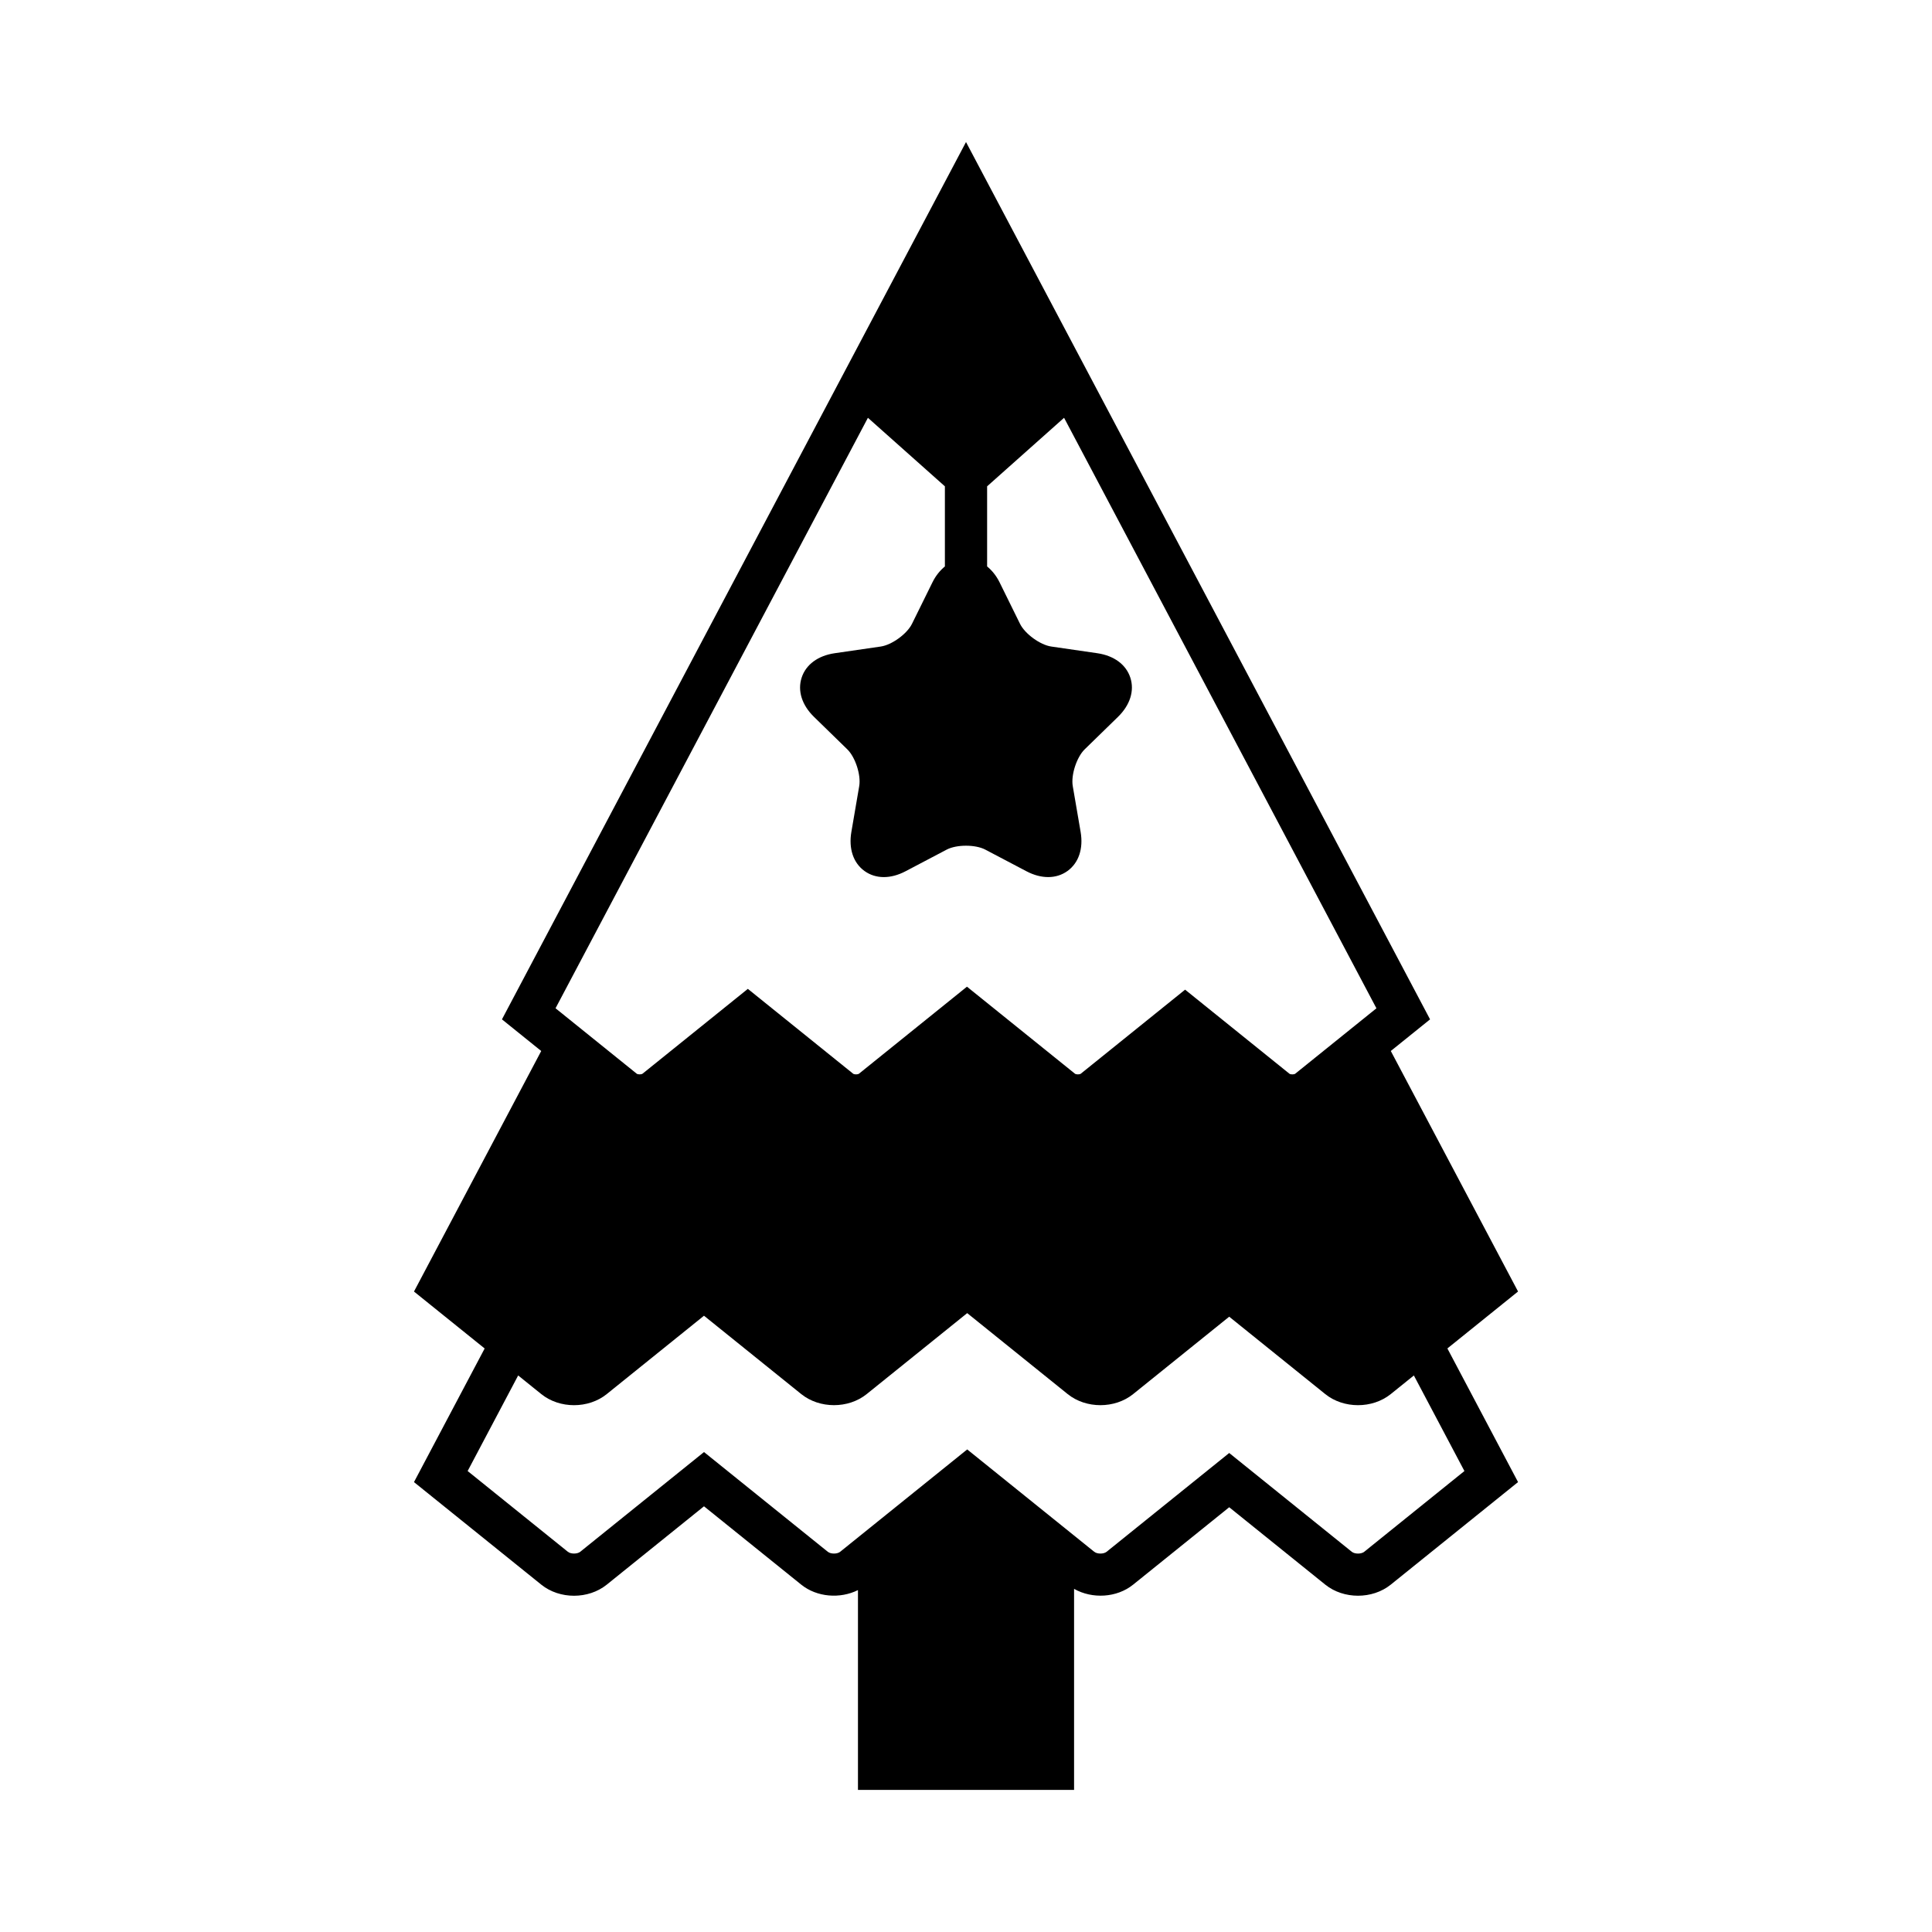
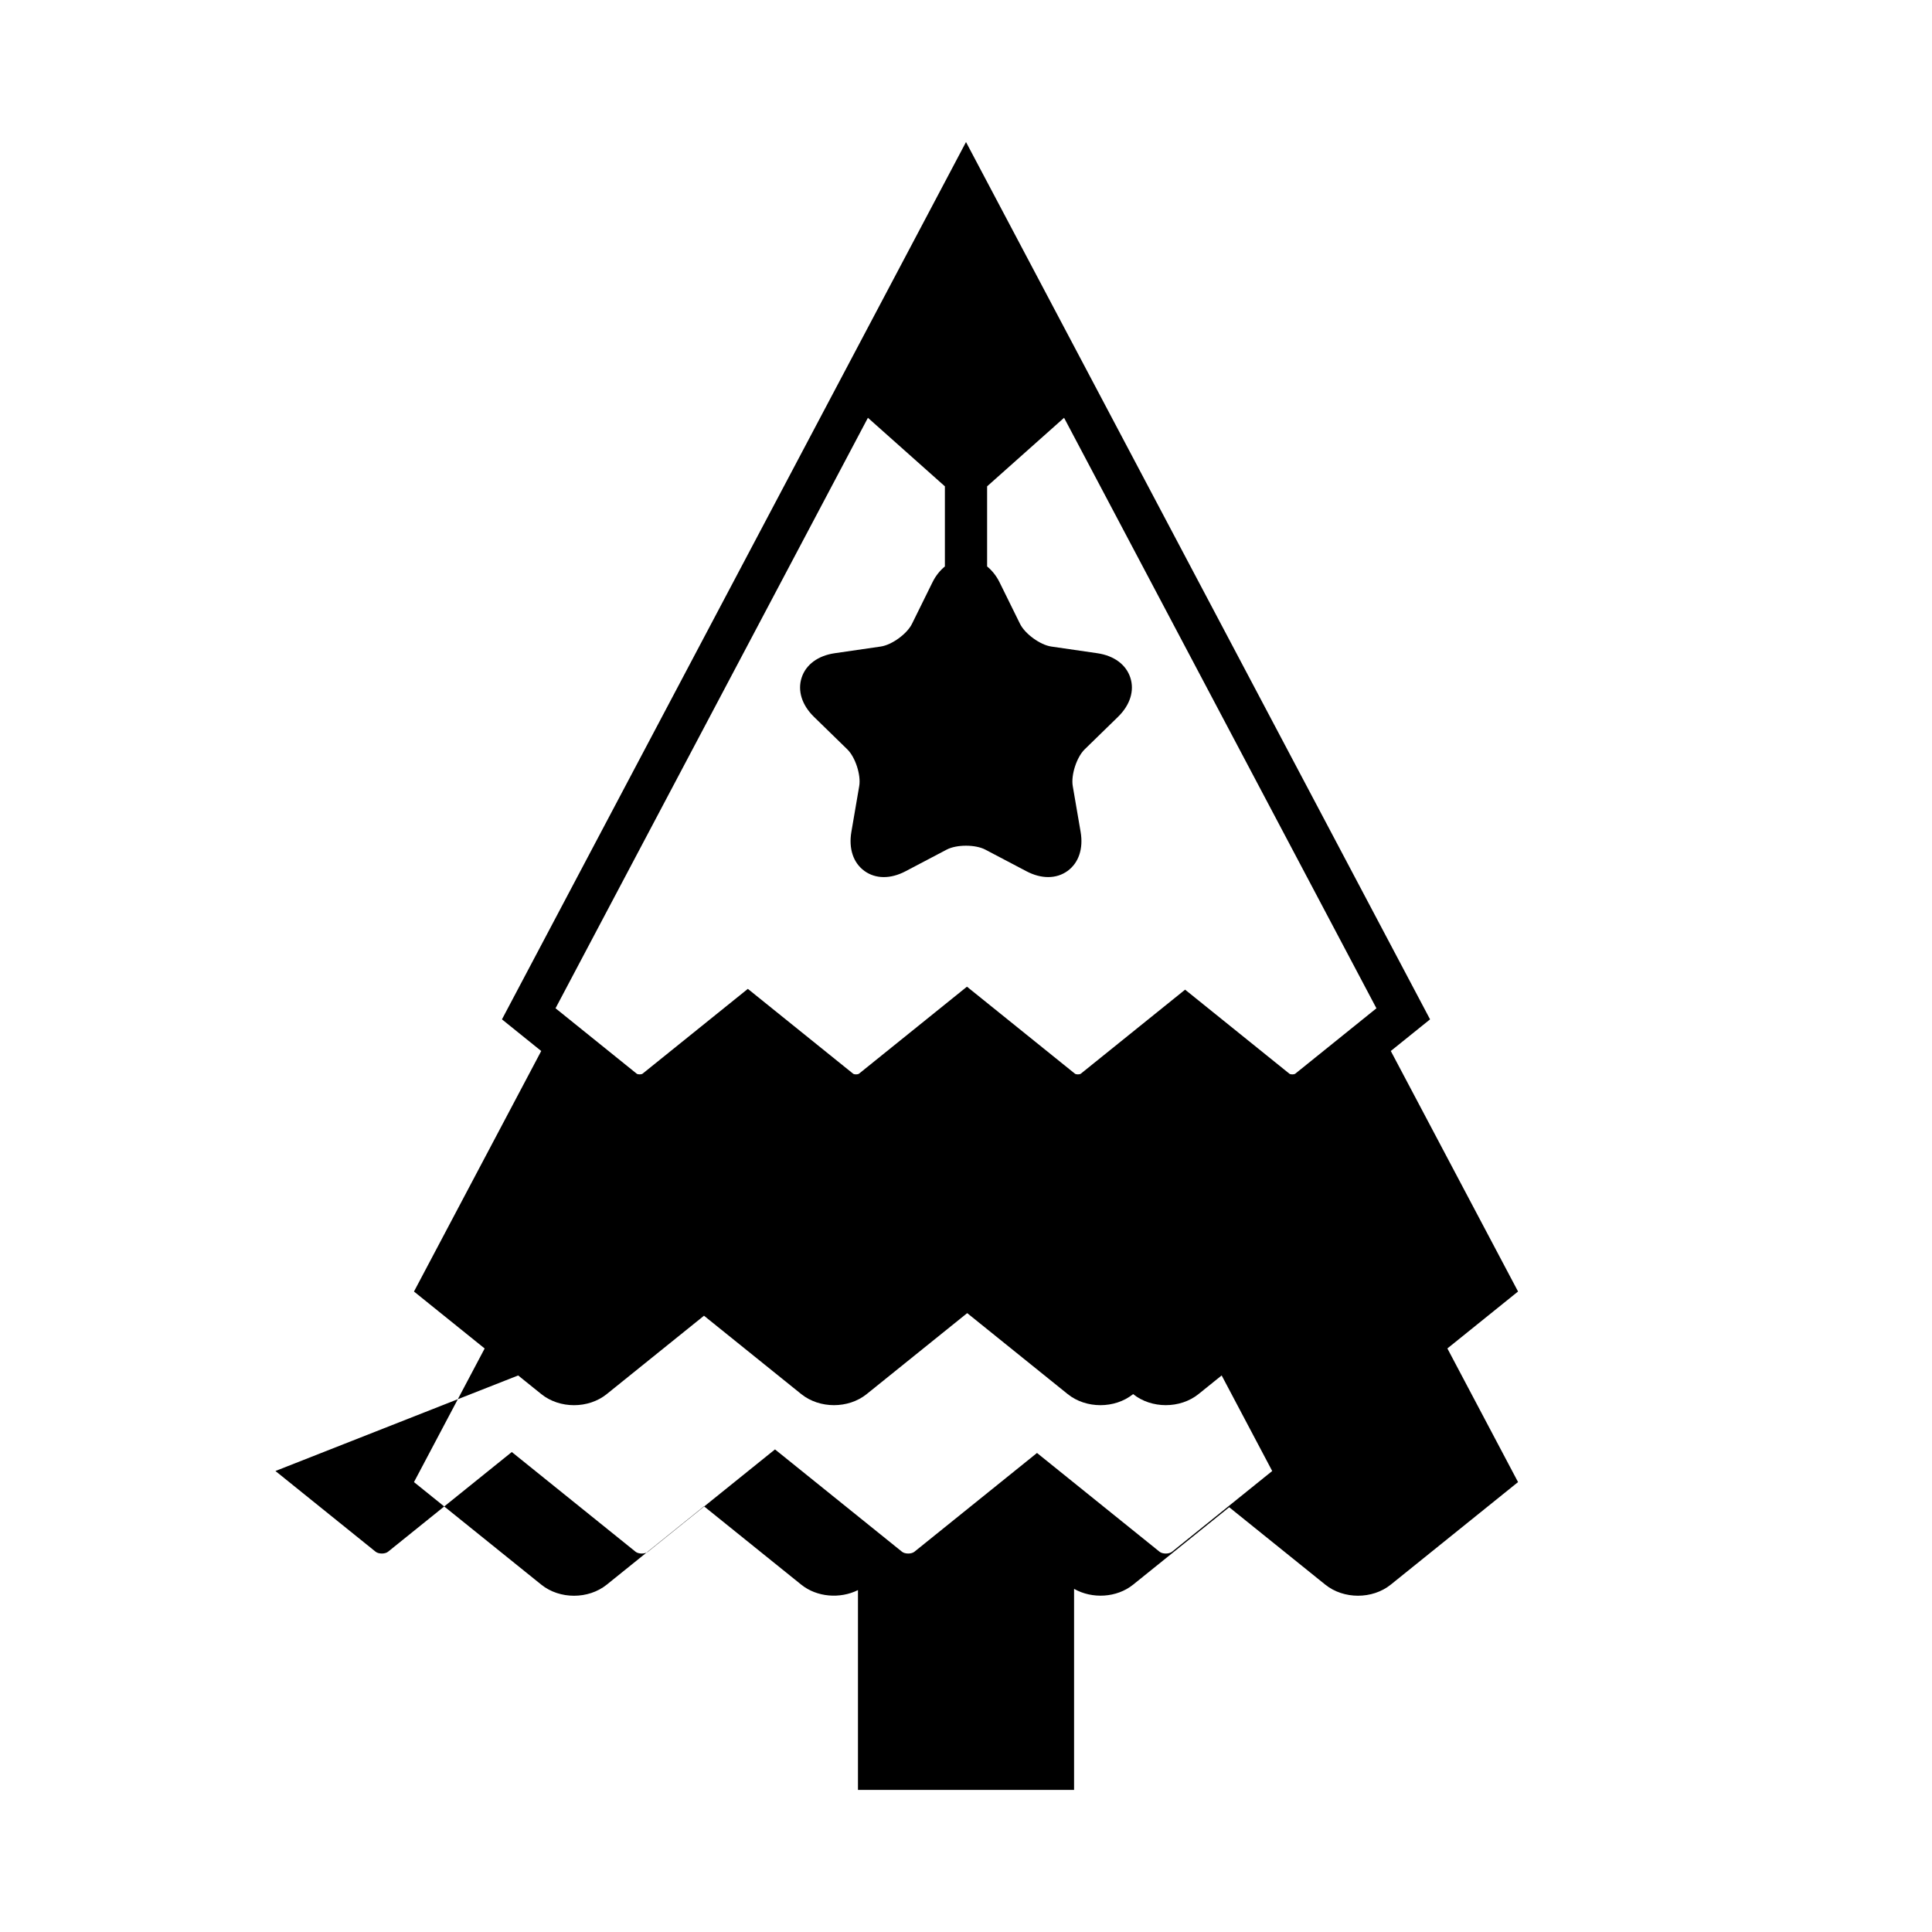
<svg xmlns="http://www.w3.org/2000/svg" fill="#000000" width="800px" height="800px" version="1.1" viewBox="144 144 512 512">
-   <path d="m287.46 563.96c2.426 1.953 5.543 2.93 8.66 2.93 3.117 0 6.234-0.977 8.668-2.934l25.777-20.77 25.785 20.773c4.144 3.328 10.281 3.793 15.02 1.434v52.953h57.27v-53.281c4.809 2.727 11.312 2.375 15.648-1.113l25.465-20.516 25.473 20.523c4.856 3.898 12.465 3.902 17.328-0.004l33.746-27.188-18.727-35.414 18.727-15.09-33.723-63.738 10.406-8.383-122.98-232.5-122.98 232.5 10.406 8.387-33.719 63.742 18.73 15.09-18.73 35.41zm86.547-309.24 20.398 18.164v21.23c-1.273 1.055-2.41 2.418-3.277 4.172l-5.449 11.043c-1.312 2.664-5.336 5.582-8.273 6.008l-12.184 1.77c-4.453 0.645-7.652 3.008-8.781 6.484-1.129 3.477 0.07 7.269 3.289 10.402l8.816 8.594c2.125 2.07 3.66 6.801 3.156 9.727l-2.078 12.137c-0.762 4.434 0.496 8.207 3.449 10.355 2.957 2.148 6.938 2.18 10.914 0.082l10.898-5.731c2.629-1.379 7.598-1.379 10.227 0l10.898 5.731c1.961 1.035 3.926 1.547 5.766 1.547 1.891 0 3.648-0.543 5.144-1.629 2.953-2.148 4.215-5.922 3.453-10.355l-2.082-12.137c-0.504-2.926 1.035-7.652 3.156-9.727l8.816-8.594c3.223-3.137 4.418-6.934 3.289-10.402-1.129-3.477-4.328-5.84-8.777-6.484l-12.184-1.77c-2.934-0.426-6.957-3.352-8.27-6.008l-5.445-11.047c-0.871-1.758-2.008-3.117-3.281-4.172v-21.227l20.395-18.164 82.777 156.49-21.504 17.328c-0.305 0.25-1.254 0.25-1.562 0.004l-27.637-22.27-27.633 22.266c-0.316 0.25-1.254 0.246-1.562 0.004l-28.617-23.059-28.609 23.055c-0.316 0.246-1.25 0.25-1.559 0.004l-27.898-22.48-27.895 22.473c-0.312 0.25-1.262 0.246-1.562 0.004l-21.508-17.336zm-92.688 253.79 6.141 4.949c2.426 1.953 5.543 2.93 8.66 2.93 3.117 0 6.234-0.977 8.668-2.938l25.777-20.77 25.785 20.773c4.856 3.898 12.461 3.91 17.328-0.004l26.641-21.461 26.641 21.469c4.856 3.898 12.461 3.91 17.328-0.004l25.465-20.516 25.473 20.523c4.856 3.902 12.465 3.902 17.328-0.004l6.137-4.945 13.395 25.328-26.551 21.398c-0.785 0.633-2.512 0.629-3.289 0.004l-32.492-26.184-32.488 26.176c-0.777 0.633-2.5 0.633-3.281 0.004l-33.664-27.125-33.664 27.121c-0.777 0.633-2.5 0.633-3.281 0.004l-32.805-26.43-32.801 26.426c-0.777 0.633-2.504 0.629-3.281 0.004l-26.559-21.402z" />
+   <path d="m287.46 563.96c2.426 1.953 5.543 2.93 8.66 2.93 3.117 0 6.234-0.977 8.668-2.934l25.777-20.77 25.785 20.773c4.144 3.328 10.281 3.793 15.02 1.434v52.953h57.27v-53.281c4.809 2.727 11.312 2.375 15.648-1.113l25.465-20.516 25.473 20.523c4.856 3.898 12.465 3.902 17.328-0.004l33.746-27.188-18.727-35.414 18.727-15.09-33.723-63.738 10.406-8.383-122.98-232.5-122.98 232.5 10.406 8.387-33.719 63.742 18.73 15.09-18.73 35.41zm86.547-309.24 20.398 18.164v21.23c-1.273 1.055-2.41 2.418-3.277 4.172l-5.449 11.043c-1.312 2.664-5.336 5.582-8.273 6.008l-12.184 1.77c-4.453 0.645-7.652 3.008-8.781 6.484-1.129 3.477 0.07 7.269 3.289 10.402l8.816 8.594c2.125 2.07 3.66 6.801 3.156 9.727l-2.078 12.137c-0.762 4.434 0.496 8.207 3.449 10.355 2.957 2.148 6.938 2.18 10.914 0.082l10.898-5.731c2.629-1.379 7.598-1.379 10.227 0l10.898 5.731c1.961 1.035 3.926 1.547 5.766 1.547 1.891 0 3.648-0.543 5.144-1.629 2.953-2.148 4.215-5.922 3.453-10.355l-2.082-12.137c-0.504-2.926 1.035-7.652 3.156-9.727l8.816-8.594c3.223-3.137 4.418-6.934 3.289-10.402-1.129-3.477-4.328-5.84-8.777-6.484l-12.184-1.77c-2.934-0.426-6.957-3.352-8.27-6.008l-5.445-11.047c-0.871-1.758-2.008-3.117-3.281-4.172v-21.227l20.395-18.164 82.777 156.49-21.504 17.328c-0.305 0.25-1.254 0.25-1.562 0.004l-27.637-22.27-27.633 22.266c-0.316 0.25-1.254 0.246-1.562 0.004l-28.617-23.059-28.609 23.055c-0.316 0.246-1.25 0.25-1.559 0.004l-27.898-22.48-27.895 22.473c-0.312 0.25-1.262 0.246-1.562 0.004l-21.508-17.336zm-92.688 253.79 6.141 4.949c2.426 1.953 5.543 2.93 8.66 2.93 3.117 0 6.234-0.977 8.668-2.938l25.777-20.77 25.785 20.773c4.856 3.898 12.461 3.91 17.328-0.004l26.641-21.461 26.641 21.469c4.856 3.898 12.461 3.91 17.328-0.004c4.856 3.902 12.465 3.902 17.328-0.004l6.137-4.945 13.395 25.328-26.551 21.398c-0.785 0.633-2.512 0.629-3.289 0.004l-32.492-26.184-32.488 26.176c-0.777 0.633-2.5 0.633-3.281 0.004l-33.664-27.125-33.664 27.121c-0.777 0.633-2.5 0.633-3.281 0.004l-32.805-26.43-32.801 26.426c-0.777 0.633-2.504 0.629-3.281 0.004l-26.559-21.402z" />
</svg>